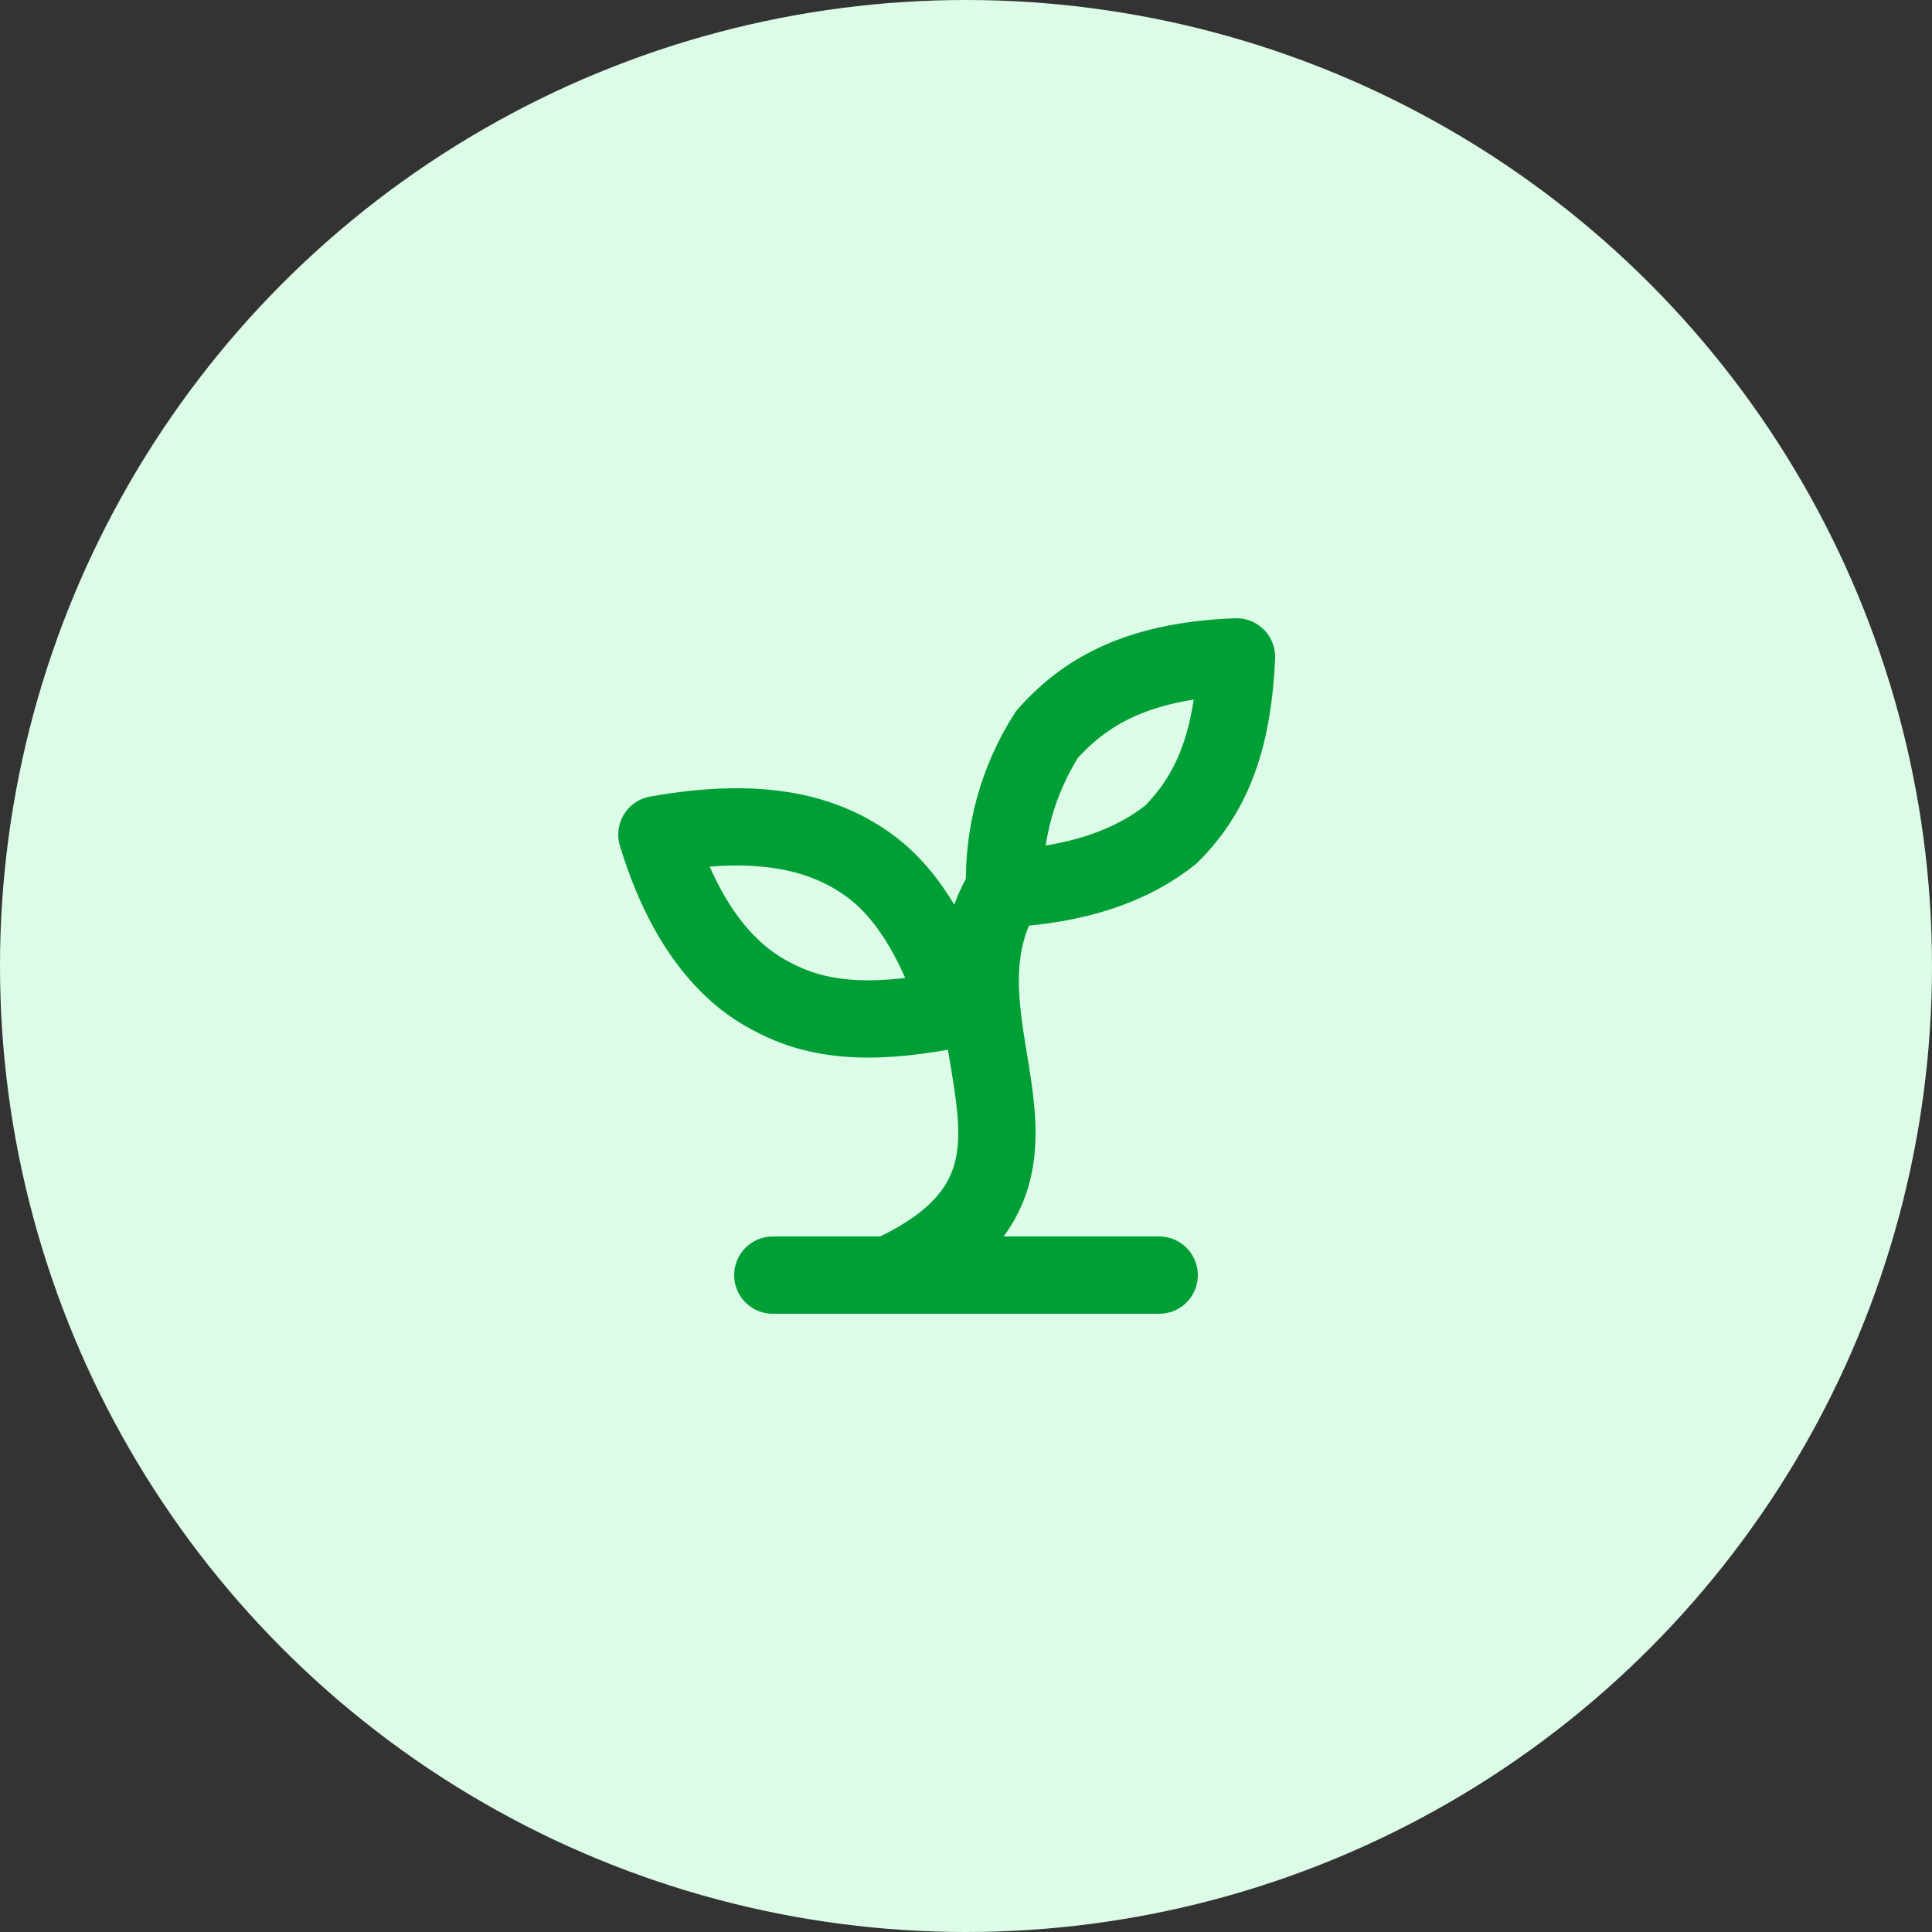
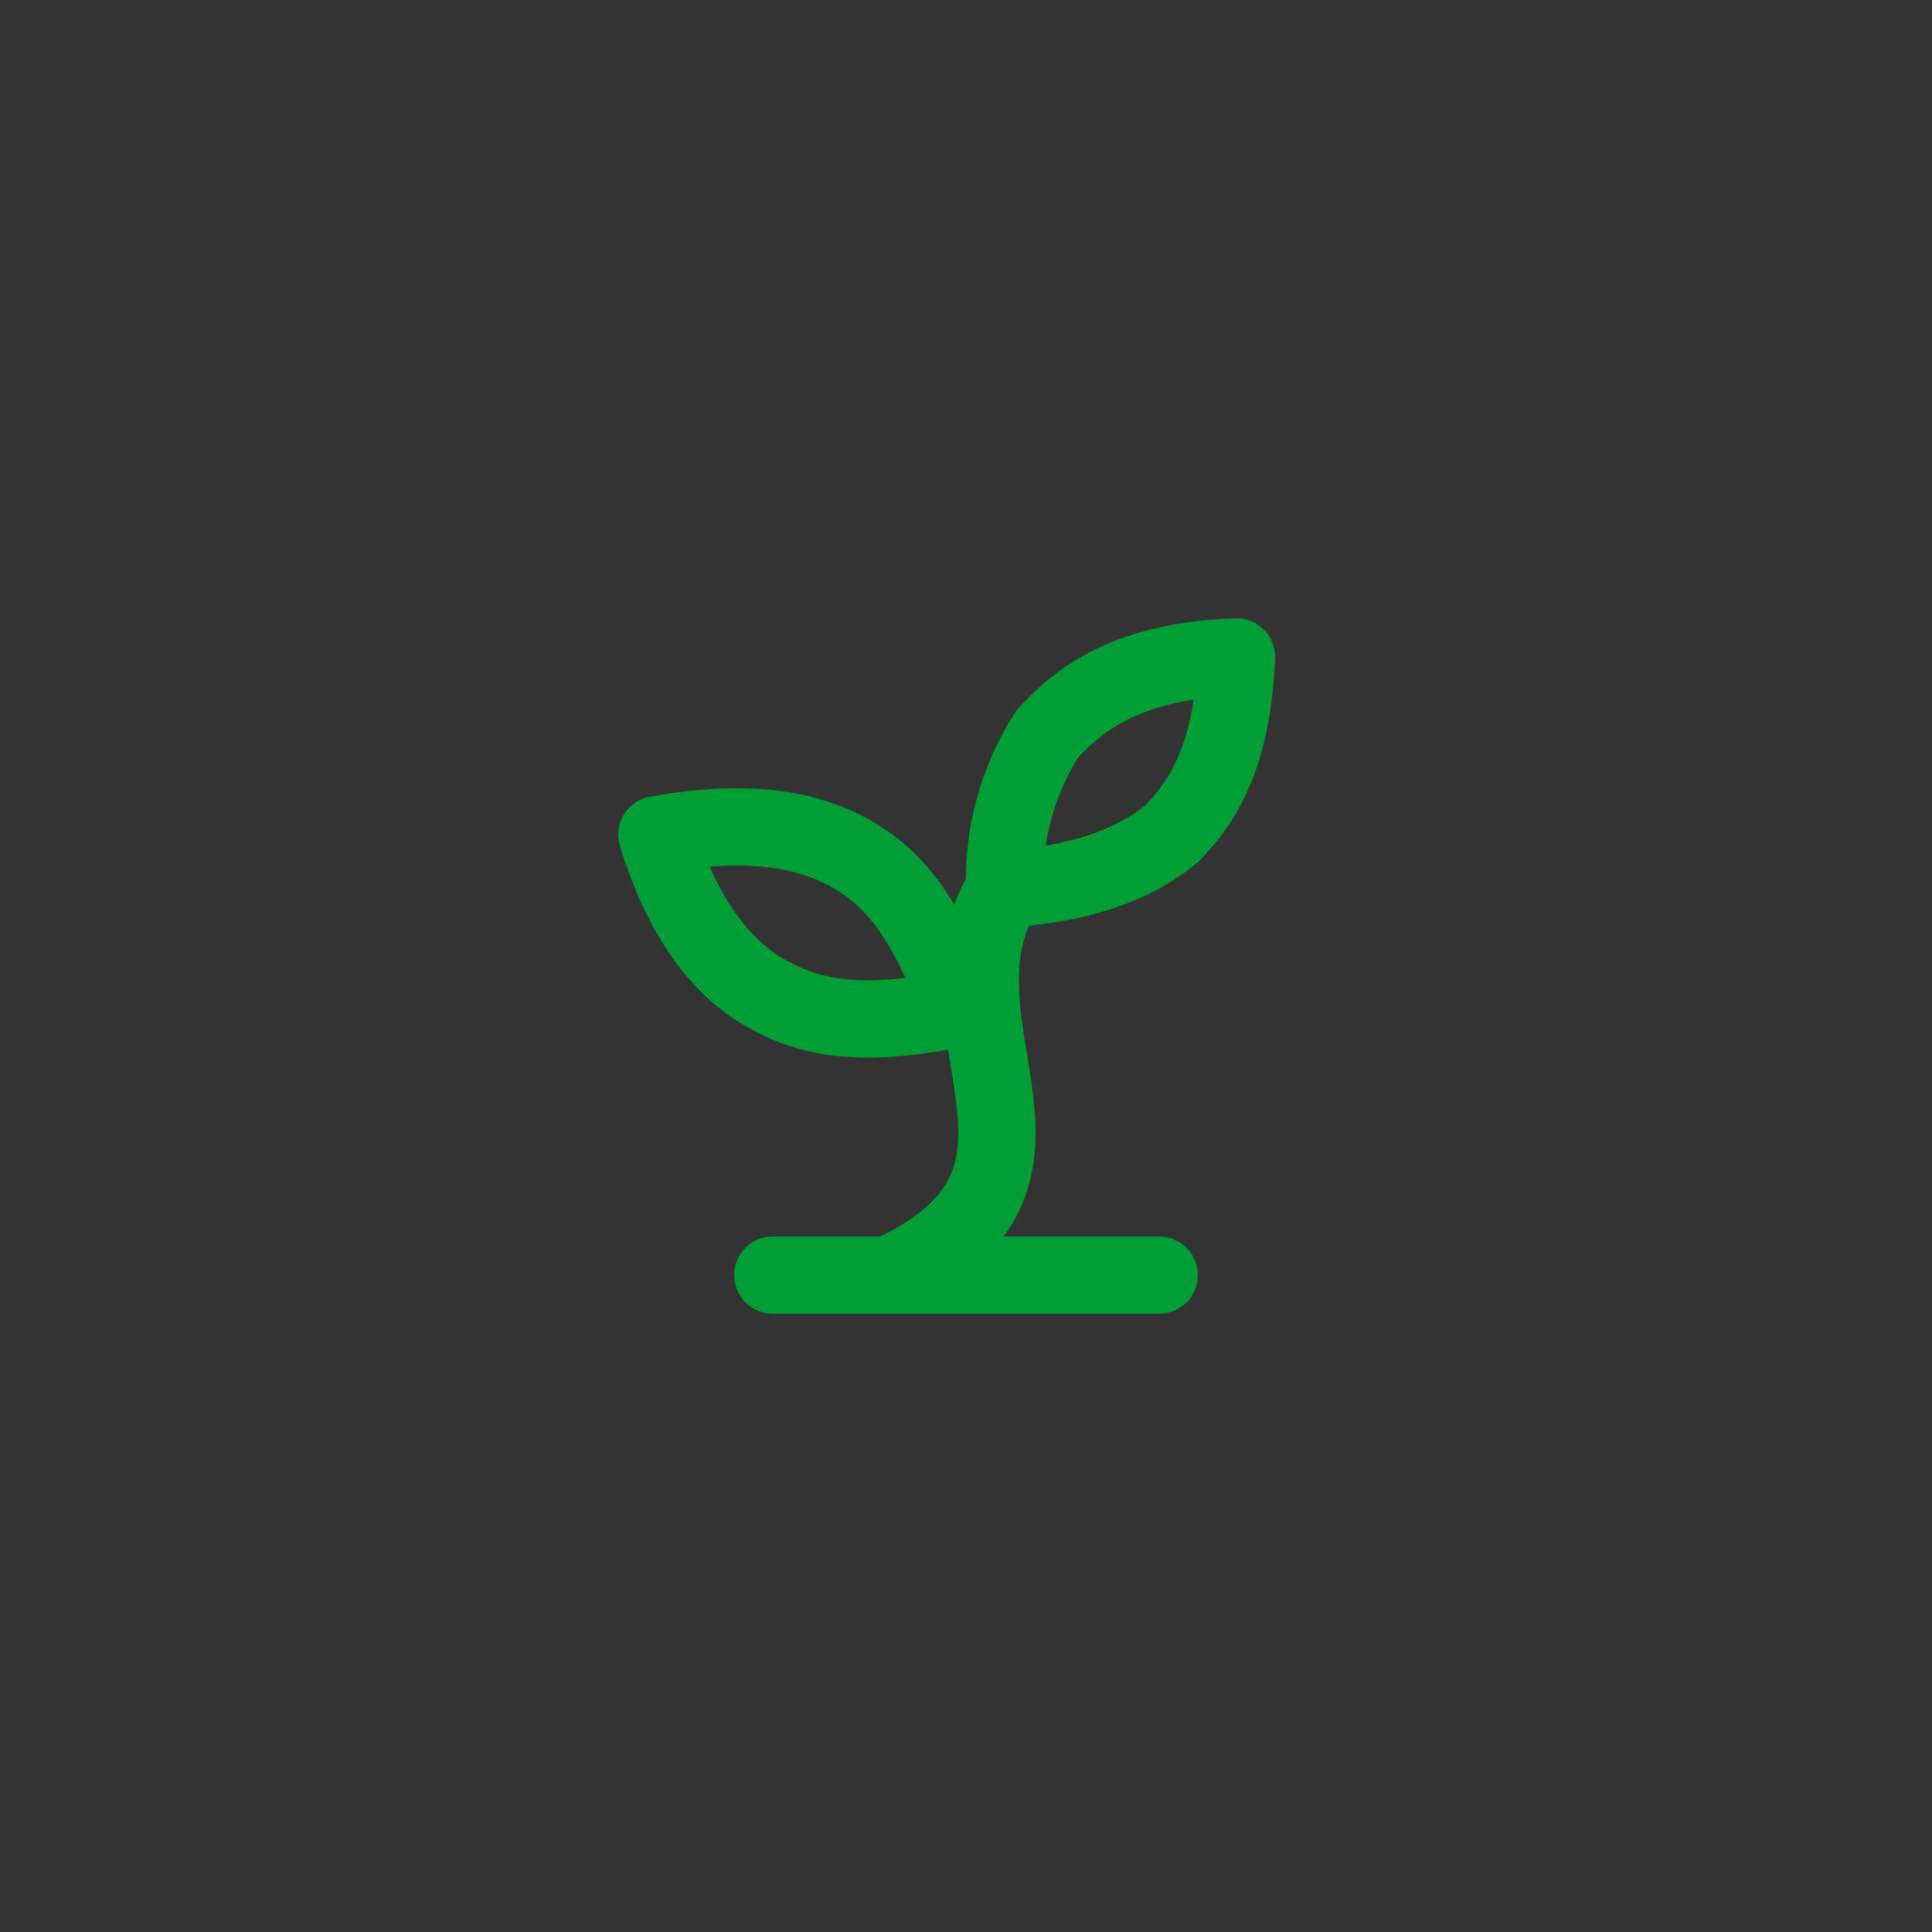
<svg xmlns="http://www.w3.org/2000/svg" width="50" height="50" viewBox="0 0 50 50" fill="none">
  <rect x="0" y="0" width="50" height="50" fill="#333333" stroke="none" />
-   <circle cx="25" cy="25" r="25" fill="#DCFCE7" />
  <path d="M20 33H30M23 33C28.5 30.5 23.8 26.6 26 23M26 23C25.954 21.586 26.338 20.192 27.1 19C28 18 29.3 17.1 32 17C31.9 19.3 31.3 20.6 30.3 21.6C29.3 22.4 27.9 22.9 26 23ZM22.5 22.4C23.6 23.2 24.3 24.6 24.8 26.1C22.8 26.5 21.3 26.5 20 25.8C18.8 25.2 17.7 23.9 17 21.6C19.8 21.1 21.4 21.6 22.5 22.4Z" stroke="#009F36" stroke-width="2" stroke-linecap="round" stroke-linejoin="round" />
</svg>